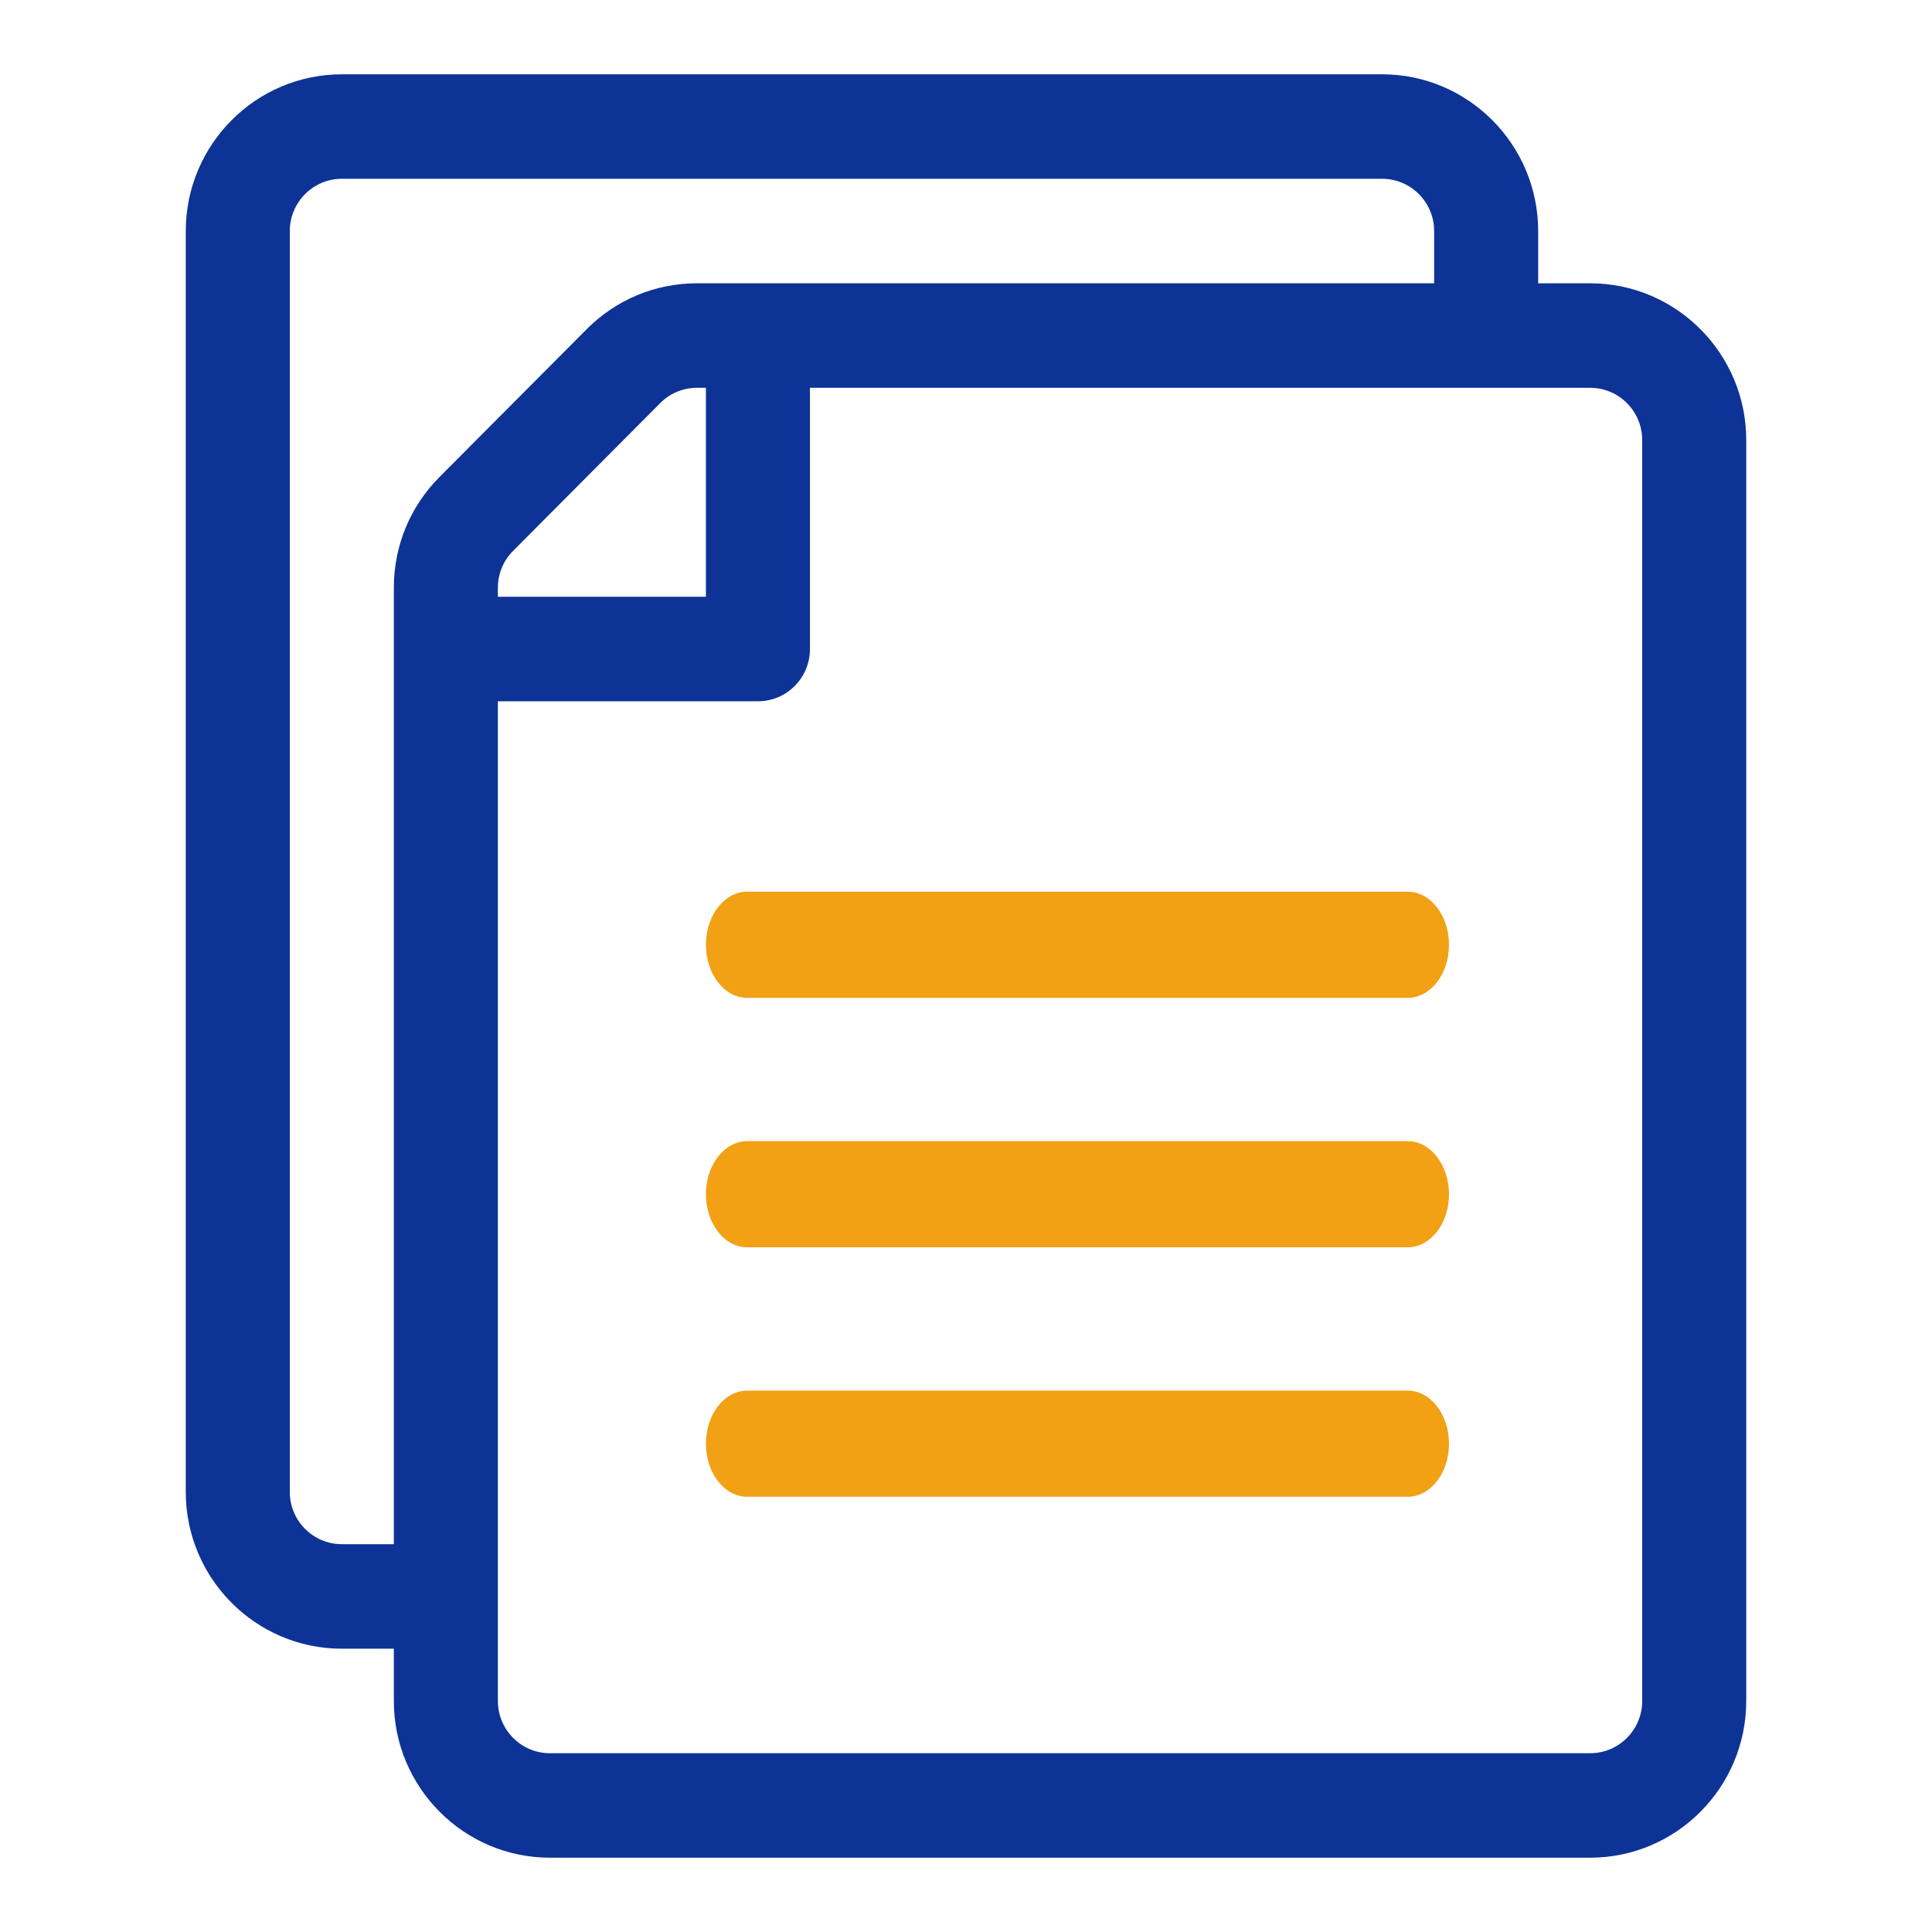
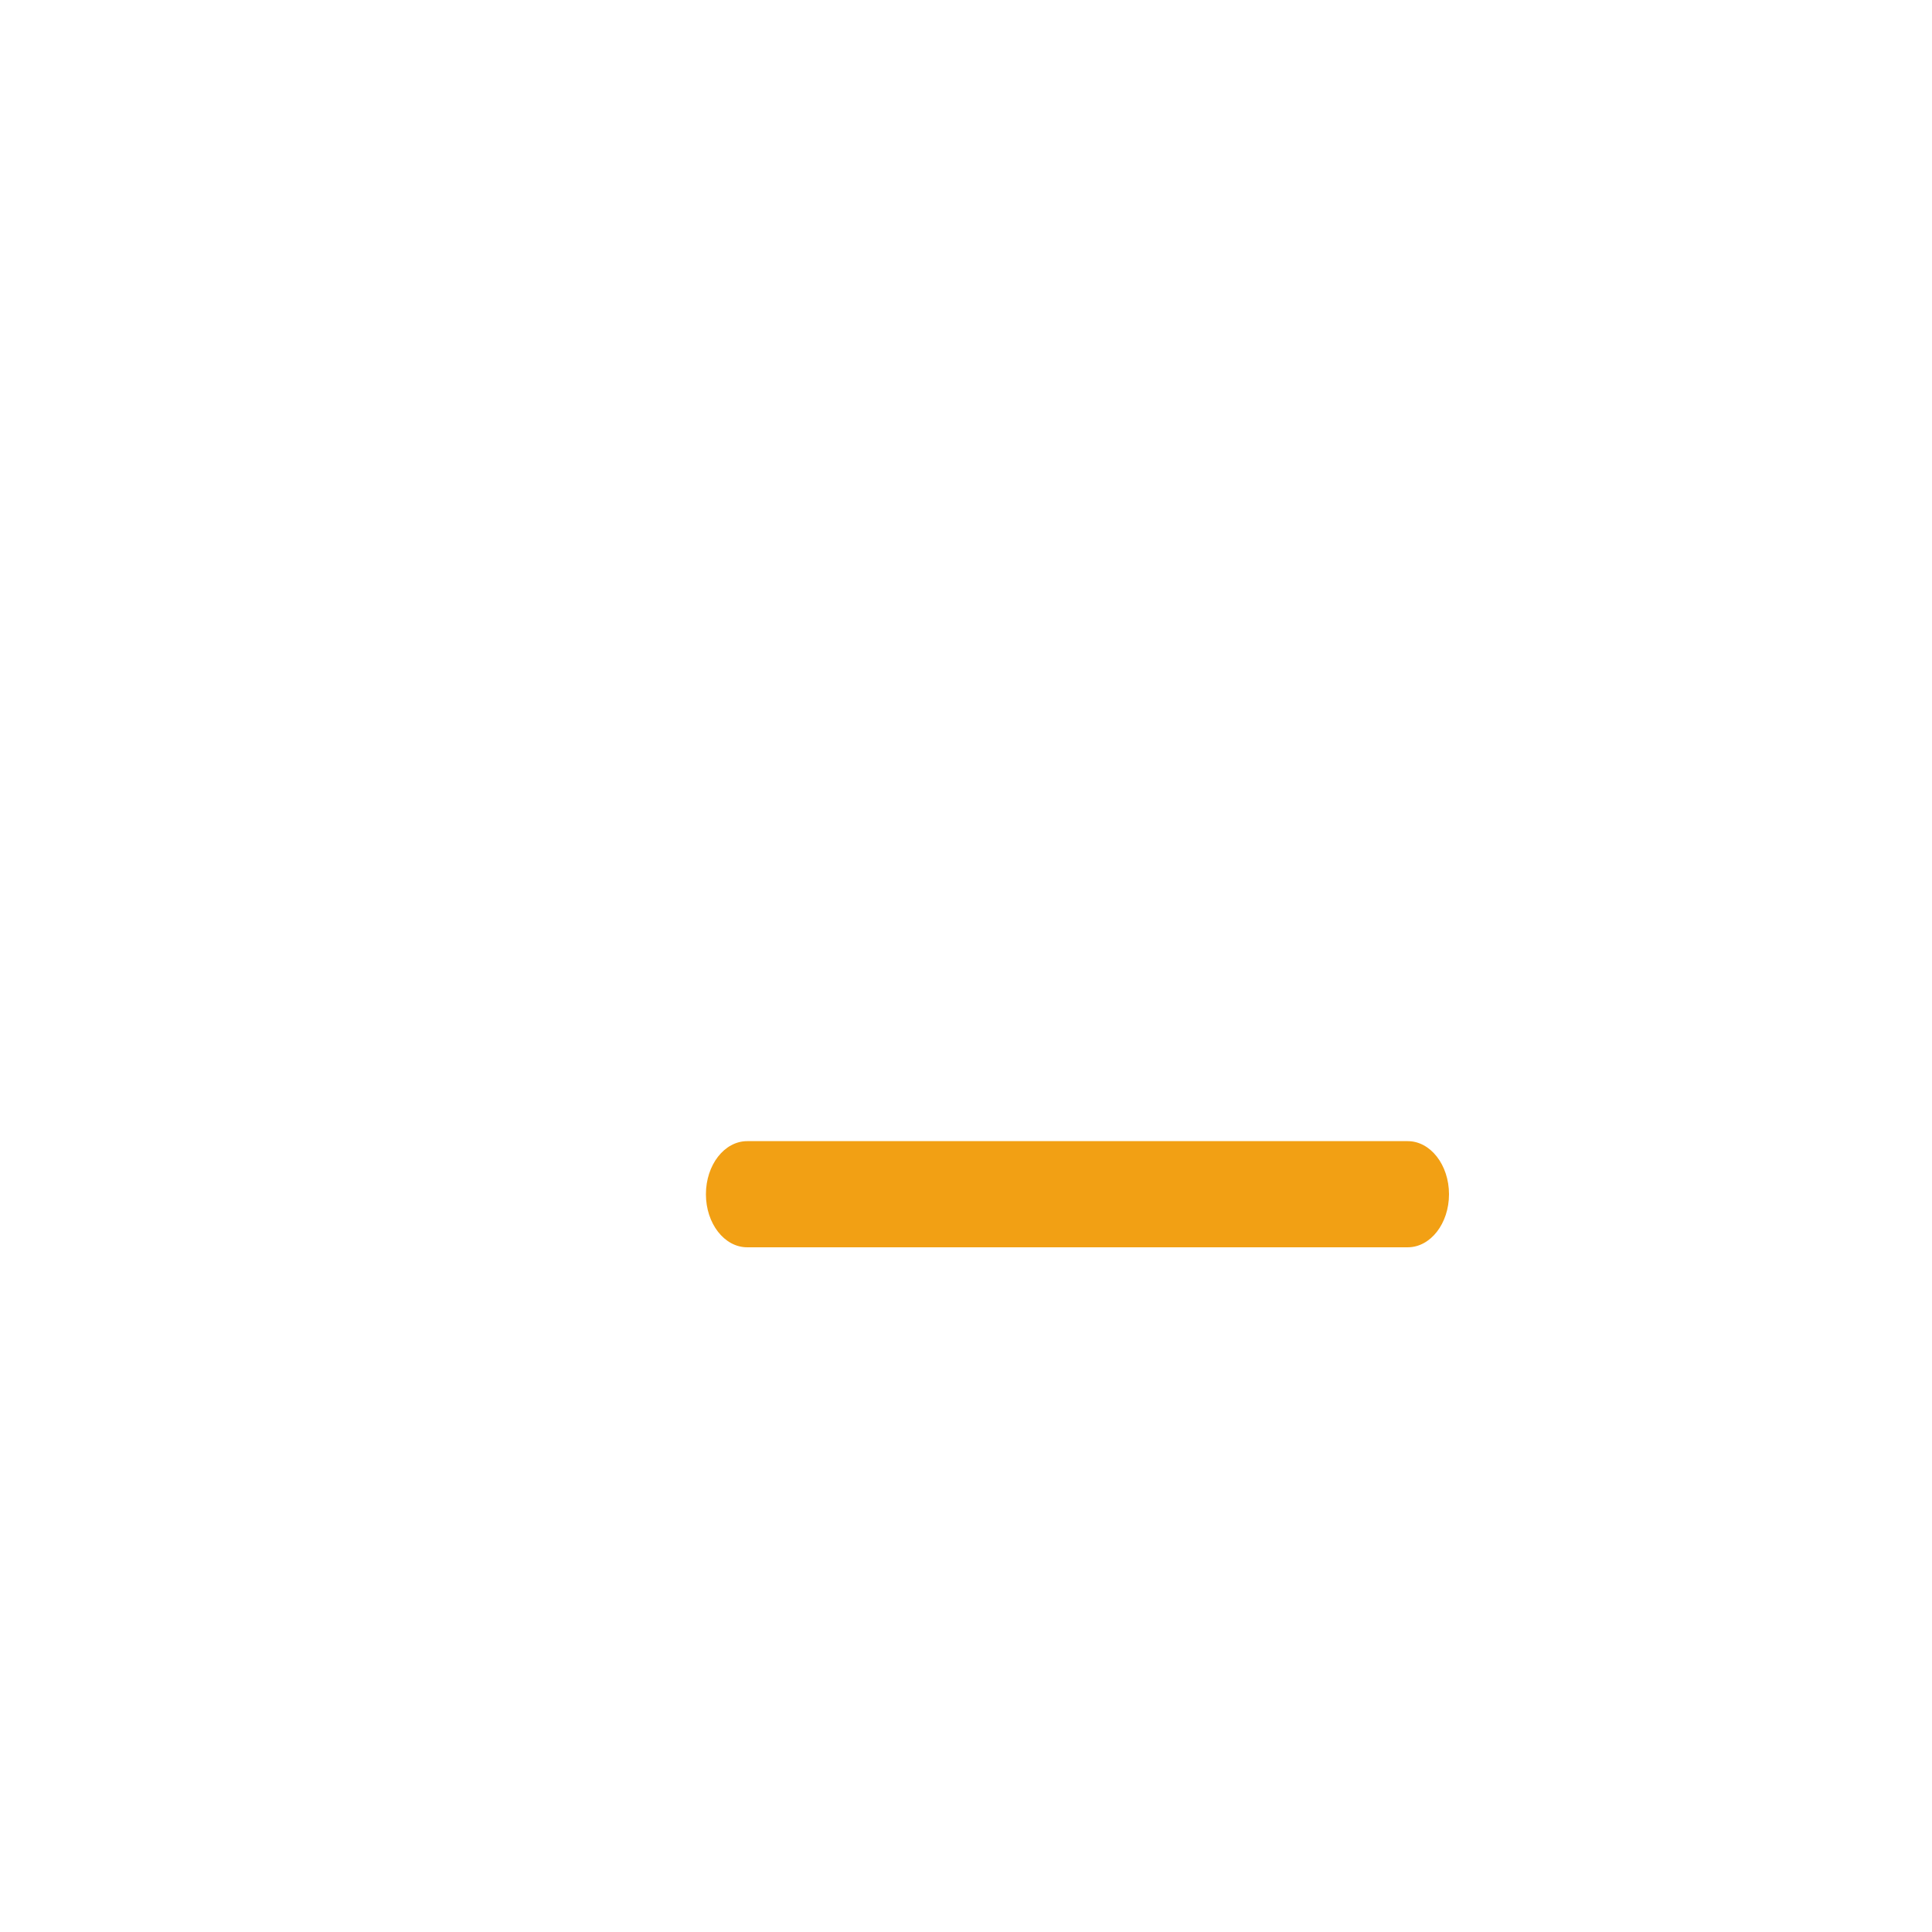
<svg xmlns="http://www.w3.org/2000/svg" width="52" height="52" viewBox="0 0 52 52" fill="none">
-   <path d="M42.8 7.625H41.4V6.219C41.4 3.893 39.516 2 37.2 2H9.2C6.884 2 5 3.893 5 6.219V40.156C5 42.483 6.884 44.375 9.2 44.375H10.6V45.781C10.6 48.108 12.484 50 14.8 50H42.8C45.116 50 47 48.108 47 45.781V11.844C47 9.518 45.116 7.625 42.8 7.625ZM11.83 12.838C11.037 13.635 10.6 14.694 10.6 15.821V41.562H9.2C8.428 41.562 7.8 40.932 7.8 40.156V6.219C7.8 5.443 8.428 4.812 9.2 4.812H37.2C37.972 4.812 38.6 5.443 38.6 6.219V7.625H18.76C17.638 7.625 16.583 8.064 15.79 8.861L11.83 12.838ZM19 10.438V16.062H13.4V15.821C13.4 15.446 13.546 15.092 13.81 14.827L17.77 10.849C18.034 10.584 18.386 10.438 18.76 10.438H19ZM44.2 45.781C44.2 46.557 43.572 47.188 42.8 47.188H14.8C14.028 47.188 13.4 46.557 13.4 45.781V18.875H20.4C21.173 18.875 21.8 18.245 21.8 17.469V10.438H42.8C43.572 10.438 44.2 11.068 44.2 11.844V45.781Z" fill="#0D3396" />
-   <path d="M37.889 24H20.111C19.497 24 19 24.64 19 25.429C19 26.218 19.497 26.857 20.111 26.857H37.889C38.502 26.857 39 26.218 39 25.429C39 24.64 38.502 24 37.889 24Z" fill="#F2A014" />
  <path d="M37.889 30.714H20.111C19.497 30.714 19 31.354 19 32.143C19 32.932 19.497 33.571 20.111 33.571H37.889C38.502 33.571 39 32.932 39 32.143C39 31.354 38.502 30.714 37.889 30.714Z" fill="#F2A014" />
-   <path d="M37.889 37.429H20.111C19.497 37.429 19 38.068 19 38.857C19 39.646 19.497 40.286 20.111 40.286H37.889C38.502 40.286 39 39.646 39 38.857C39 38.068 38.502 37.429 37.889 37.429Z" fill="#F2A014" />
</svg>